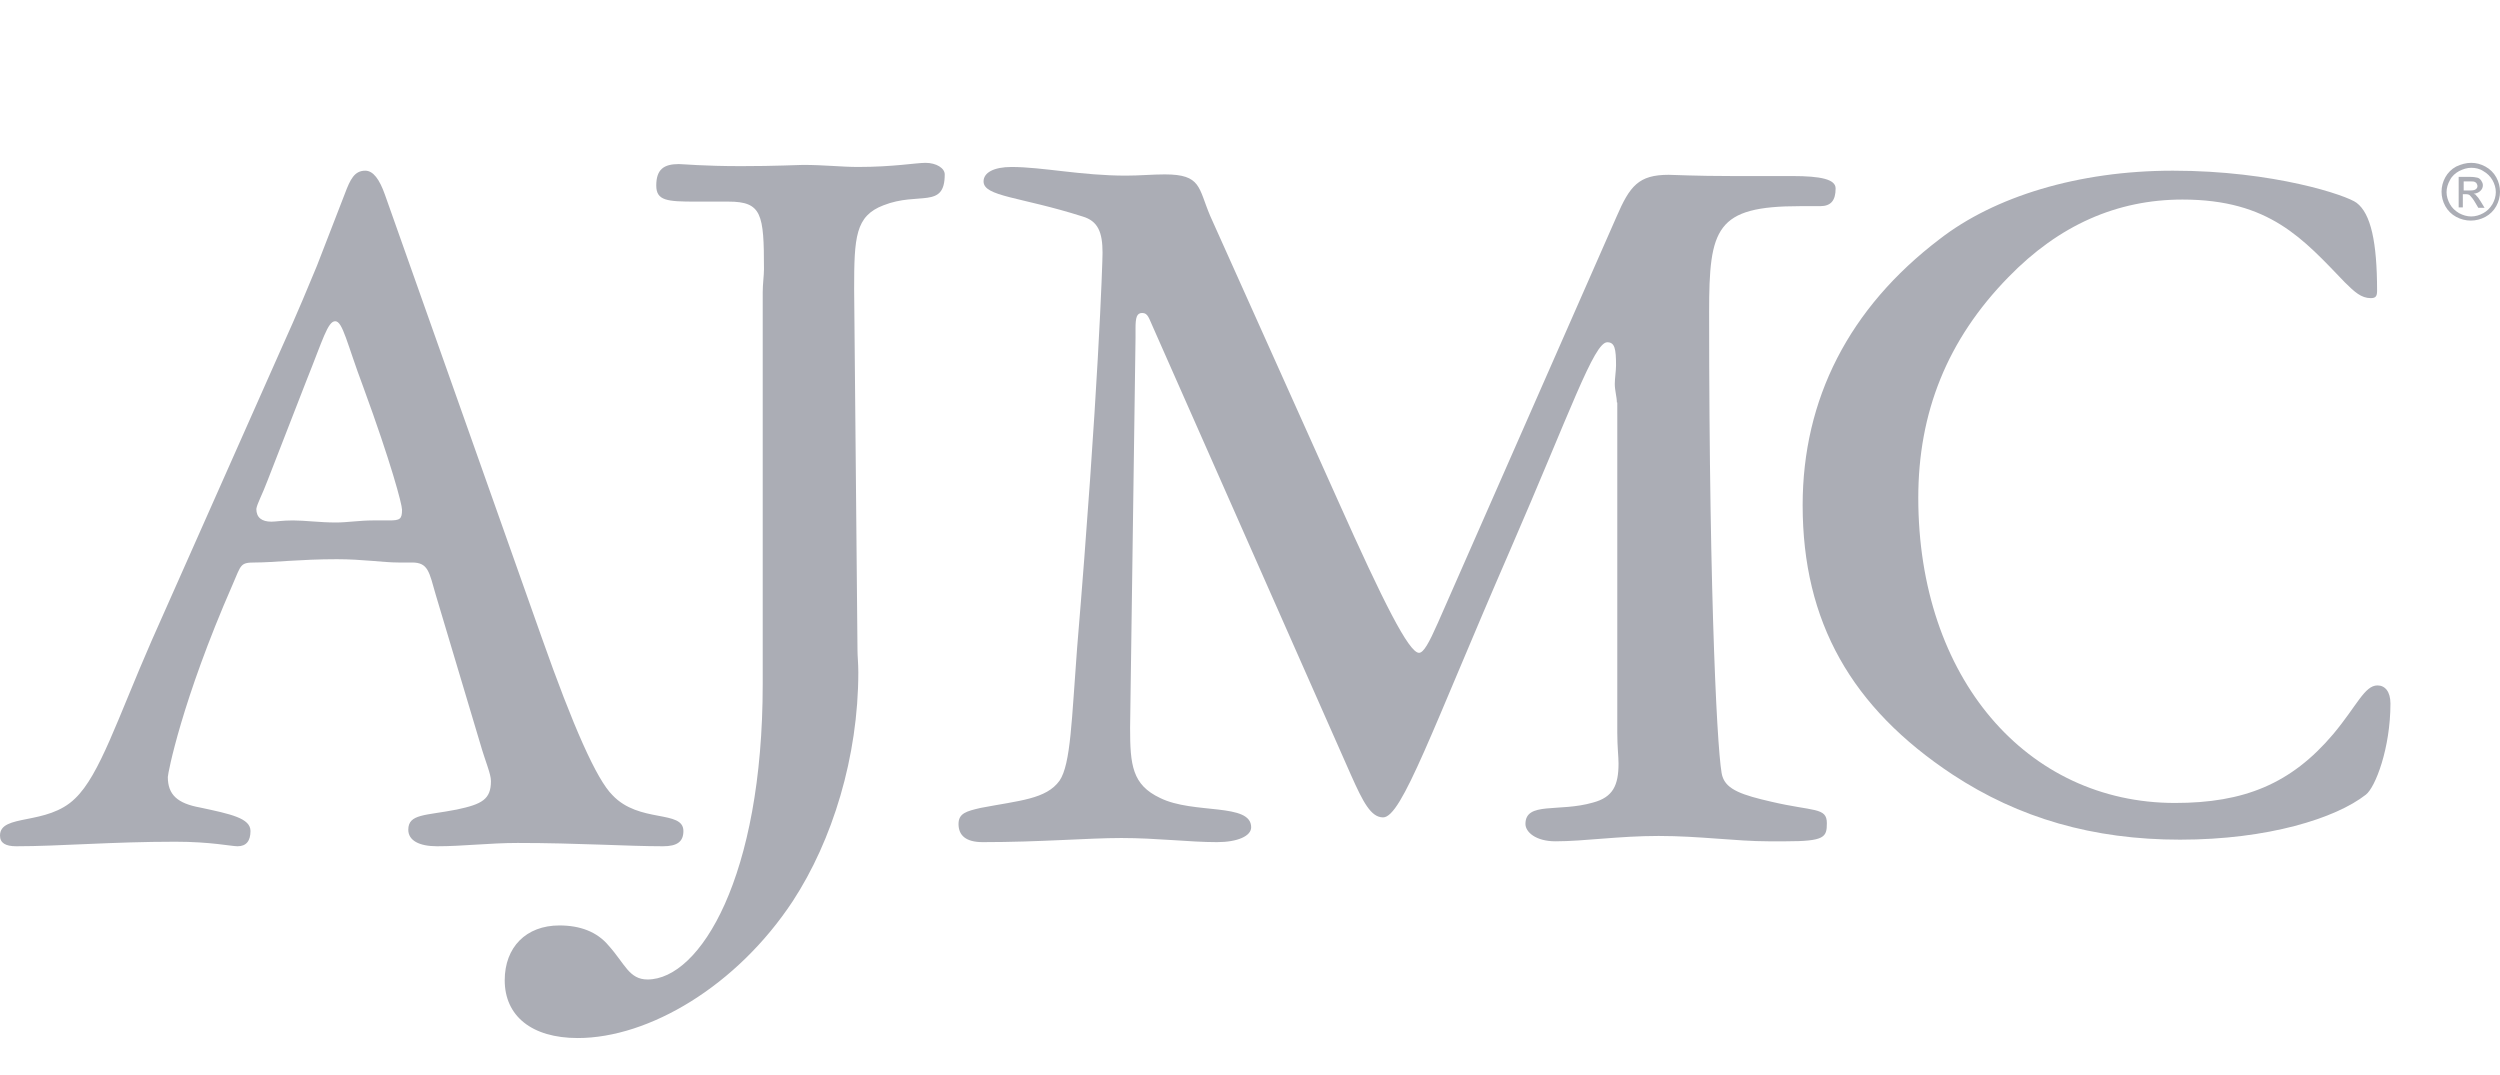
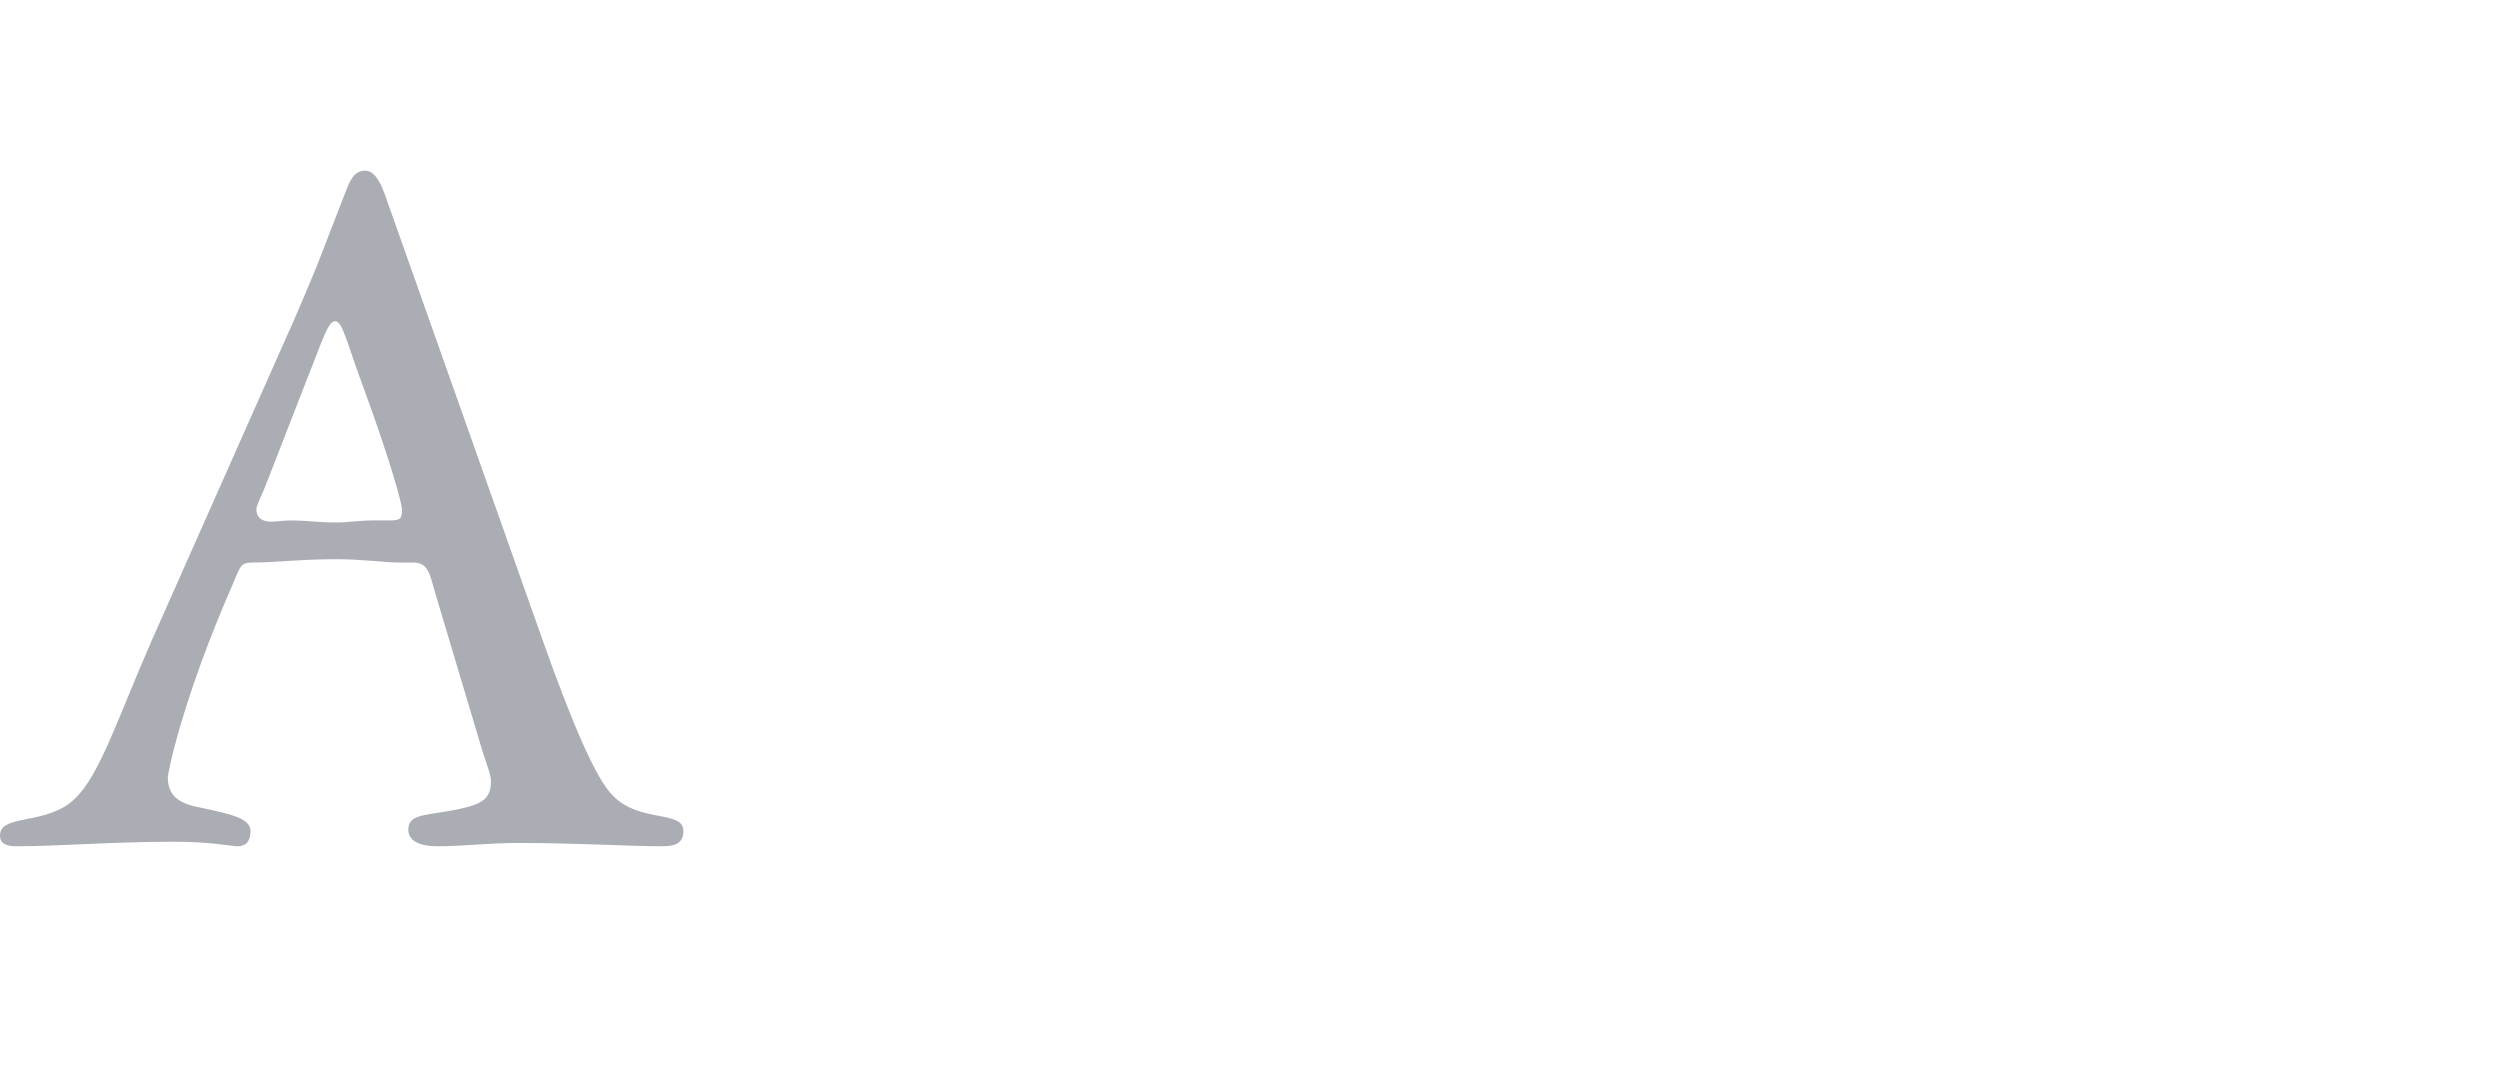
<svg xmlns="http://www.w3.org/2000/svg" width="186" height="80" viewBox="0 0 186 80" fill="none">
-   <path d="M56.746 21.751C56.746 21.137 56.84 20.493 56.84 20.032C56.84 15.921 56.684 15 54.199 15H53.547H51.777C49.634 15 48.826 14.938 48.826 13.803C48.826 12.606 49.385 12.207 50.503 12.207C50.814 12.207 52.336 12.361 55.131 12.361C57.771 12.361 59.293 12.269 59.759 12.269C61.281 12.269 62.648 12.422 63.828 12.422C66.468 12.422 68.145 12.116 68.86 12.116C69.667 12.116 70.288 12.514 70.288 12.975C70.288 15.583 68.363 14.233 65.723 15.276C63.642 16.074 63.548 17.639 63.548 21.505L63.797 48.355C63.797 48.815 63.859 49.368 63.859 50.012C63.859 56.303 61.933 62.532 58.983 67.043C54.821 73.364 48.267 77.23 42.987 77.23C39.539 77.23 37.551 75.573 37.551 72.934C37.551 70.479 39.135 68.853 41.62 68.853C43.142 68.853 44.416 69.313 45.285 70.357C46.496 71.707 46.807 72.873 48.174 72.873C52.087 72.873 56.746 65.232 56.746 50.902V21.751Z" fill="#ABADB5" />
  <path d="M11.275 47.681C8.728 53.511 7.423 57.653 5.591 59.402C3.51 61.458 0 60.507 0 62.164C0 62.716 0.404 62.962 1.211 62.962C4.411 62.962 8.324 62.624 13.045 62.624C15.685 62.624 17.207 62.962 17.673 62.962C18.325 62.962 18.636 62.563 18.636 61.827C18.636 60.875 17.176 60.568 14.878 60.078C13.2 59.771 12.486 59.126 12.486 57.807C12.486 57.561 13.511 52.161 17.3 43.507C17.953 42.004 17.859 41.85 18.978 41.85C20.344 41.85 22.332 41.605 25.065 41.605C26.991 41.605 28.513 41.85 29.631 41.85H30.656C31.867 41.85 31.93 42.556 32.426 44.274L35.719 55.291C36.123 56.702 36.526 57.561 36.526 58.114C36.526 59.464 35.874 59.832 33.98 60.231C31.65 60.691 30.377 60.538 30.377 61.734C30.377 62.532 31.184 62.962 32.52 62.962C34.445 62.962 36.433 62.716 38.514 62.716C42.987 62.716 46.683 62.962 49.323 62.962C50.379 62.962 50.845 62.624 50.845 61.827C50.845 60.231 47.553 61.274 45.565 59.157C44.385 57.991 42.645 54.063 40.316 47.466L28.637 14.479C28.233 13.343 27.768 12.699 27.177 12.699C26.37 12.699 26.059 13.343 25.655 14.417L23.575 19.787C23.015 21.137 22.146 23.255 20.934 25.924L11.275 47.681ZM19.909 35.744L22.798 28.318C24.009 25.311 24.382 23.899 24.941 23.899C25.5 23.899 25.811 25.556 27.022 28.778C29.103 34.455 29.911 37.524 29.911 37.922C29.911 38.628 29.755 38.72 28.948 38.72H27.736C26.774 38.72 25.811 38.874 25.003 38.874C23.792 38.874 22.674 38.72 21.804 38.72C20.997 38.72 20.531 38.812 20.189 38.812C19.475 38.812 19.071 38.505 19.071 37.861C19.133 37.462 19.506 36.818 19.909 35.744Z" fill="#ABADB5" />
-   <path d="M120.295 29.944C120.295 29.545 120.14 29.054 120.14 28.563C120.14 28.164 120.233 27.581 120.233 27.182C120.233 25.955 120.14 25.464 119.581 25.464C118.587 25.464 116.847 30.588 112.313 41.022C106.535 54.308 104.299 60.814 102.901 60.814C102.001 60.814 101.411 59.678 100.51 57.653L85.818 24.421C85.477 23.684 85.415 23.285 84.98 23.285C84.576 23.285 84.483 23.623 84.483 24.421V25.157L84.079 54.155C84.079 56.917 84.234 58.39 86.315 59.371C88.8 60.599 93.087 59.709 93.087 61.55C93.087 62.195 92.093 62.655 90.54 62.655C88.49 62.655 86.067 62.348 83.427 62.348C80.942 62.348 77.401 62.655 73.115 62.655C71.873 62.655 71.314 62.164 71.314 61.305C71.314 60.507 71.904 60.353 72.96 60.108C75.848 59.556 77.836 59.464 78.83 58.083C79.669 56.855 79.731 53.511 80.135 48.233C81.719 29.238 82.029 19.48 82.029 18.805C82.029 17.271 81.688 16.442 80.538 16.105C75.91 14.632 73.177 14.632 73.177 13.497C73.177 12.852 73.922 12.423 75.258 12.423C77.556 12.423 80.445 13.067 83.769 13.067C84.762 13.067 85.756 12.975 86.657 12.975C89.39 12.975 89.142 13.957 90.043 16.074L99.547 37.247C102.932 44.827 104.827 48.57 105.573 48.57C105.914 48.57 106.318 47.834 106.97 46.361L120.264 16.136C121.258 13.834 121.91 13.006 124.146 13.006C124.55 13.006 126.134 13.098 128.836 13.098H133.34C135.483 13.098 136.57 13.343 136.57 14.018C136.57 14.908 136.229 15.338 135.421 15.338H133.93C127.656 15.338 127.159 16.964 127.159 23.224C127.159 45.225 127.811 56.947 128.153 57.776C128.464 58.758 129.644 59.157 131.787 59.648C134.924 60.384 135.918 60.047 135.918 61.243C135.918 62.287 135.763 62.593 132.874 62.593H131.57C129.178 62.593 126.445 62.195 123.401 62.195C120.419 62.195 117.872 62.593 115.729 62.593C114.238 62.593 113.493 61.888 113.493 61.305C113.493 59.617 115.978 60.446 118.525 59.709C120.015 59.31 120.419 58.42 120.419 56.794C120.419 56.303 120.326 55.566 120.326 54.523V29.944H120.295Z" fill="#ABADB5" />
-   <path d="M145.267 57.623C137.751 52.652 134.117 46.269 134.117 37.585C134.117 29.699 137.564 22.917 144.304 17.793C148.373 14.632 154.616 12.699 161.667 12.699C169.183 12.699 174.619 14.54 175.333 15.092C176.389 15.89 176.855 18.008 176.855 21.628C176.855 22.027 176.762 22.181 176.389 22.181C175.675 22.181 175.178 21.721 174.464 21.015C171.358 17.793 168.873 14.847 162.381 14.847C157.505 14.847 153.187 16.75 149.429 20.616C144.863 25.28 142.72 30.711 142.72 37.033C142.72 50.442 150.796 59.74 161.822 59.74C166.947 59.74 170.457 58.328 173.594 54.615C175.364 52.498 175.923 50.995 176.886 50.995C177.445 50.995 177.849 51.455 177.849 52.345C177.849 55.659 176.731 58.574 176.017 59.126C173.78 60.875 168.748 62.471 162.195 62.471C155.734 62.471 150.206 60.875 145.267 57.623Z" fill="#ABADB5" />
-   <path d="M183.857 12.116C184.229 12.116 184.571 12.207 184.913 12.392C185.254 12.576 185.534 12.852 185.72 13.19C185.907 13.527 186 13.895 186 14.264C186 14.632 185.907 15 185.72 15.338C185.534 15.675 185.254 15.951 184.913 16.135C184.571 16.319 184.198 16.412 183.826 16.412C183.453 16.412 183.08 16.319 182.738 16.135C182.397 15.951 182.117 15.675 181.931 15.338C181.745 15 181.651 14.632 181.651 14.264C181.651 13.895 181.745 13.527 181.931 13.19C182.117 12.852 182.397 12.576 182.738 12.392C183.142 12.207 183.484 12.116 183.857 12.116ZM183.857 12.484C183.546 12.484 183.266 12.576 182.956 12.729C182.676 12.883 182.428 13.097 182.273 13.404C182.117 13.68 182.024 13.987 182.024 14.294C182.024 14.601 182.117 14.908 182.273 15.184C182.428 15.46 182.645 15.675 182.956 15.859C183.235 16.012 183.546 16.105 183.857 16.105C184.167 16.105 184.478 16.012 184.757 15.859C185.037 15.706 185.254 15.491 185.441 15.184C185.596 14.908 185.689 14.601 185.689 14.294C185.689 13.987 185.596 13.68 185.441 13.404C185.285 13.128 185.037 12.883 184.757 12.729C184.478 12.545 184.167 12.484 183.857 12.484ZM182.925 15.46V13.159H183.732C184.012 13.159 184.198 13.19 184.323 13.22C184.447 13.251 184.54 13.343 184.602 13.435C184.664 13.527 184.726 13.65 184.726 13.773C184.726 13.957 184.664 14.079 184.54 14.202C184.416 14.325 184.26 14.386 184.043 14.417C184.136 14.448 184.198 14.478 184.229 14.54C184.323 14.632 184.447 14.785 184.571 15L184.851 15.46H184.385L184.167 15.092C184.012 14.816 183.857 14.632 183.763 14.54C183.701 14.478 183.608 14.448 183.453 14.448H183.235V15.43H182.925V15.46ZM183.298 14.171H183.763C183.981 14.171 184.136 14.141 184.198 14.079C184.291 14.018 184.323 13.926 184.323 13.834C184.323 13.773 184.291 13.711 184.26 13.65C184.229 13.588 184.167 13.558 184.105 13.527C184.043 13.496 183.919 13.496 183.732 13.496H183.298V14.171Z" fill="#ABADB5" />
</svg>